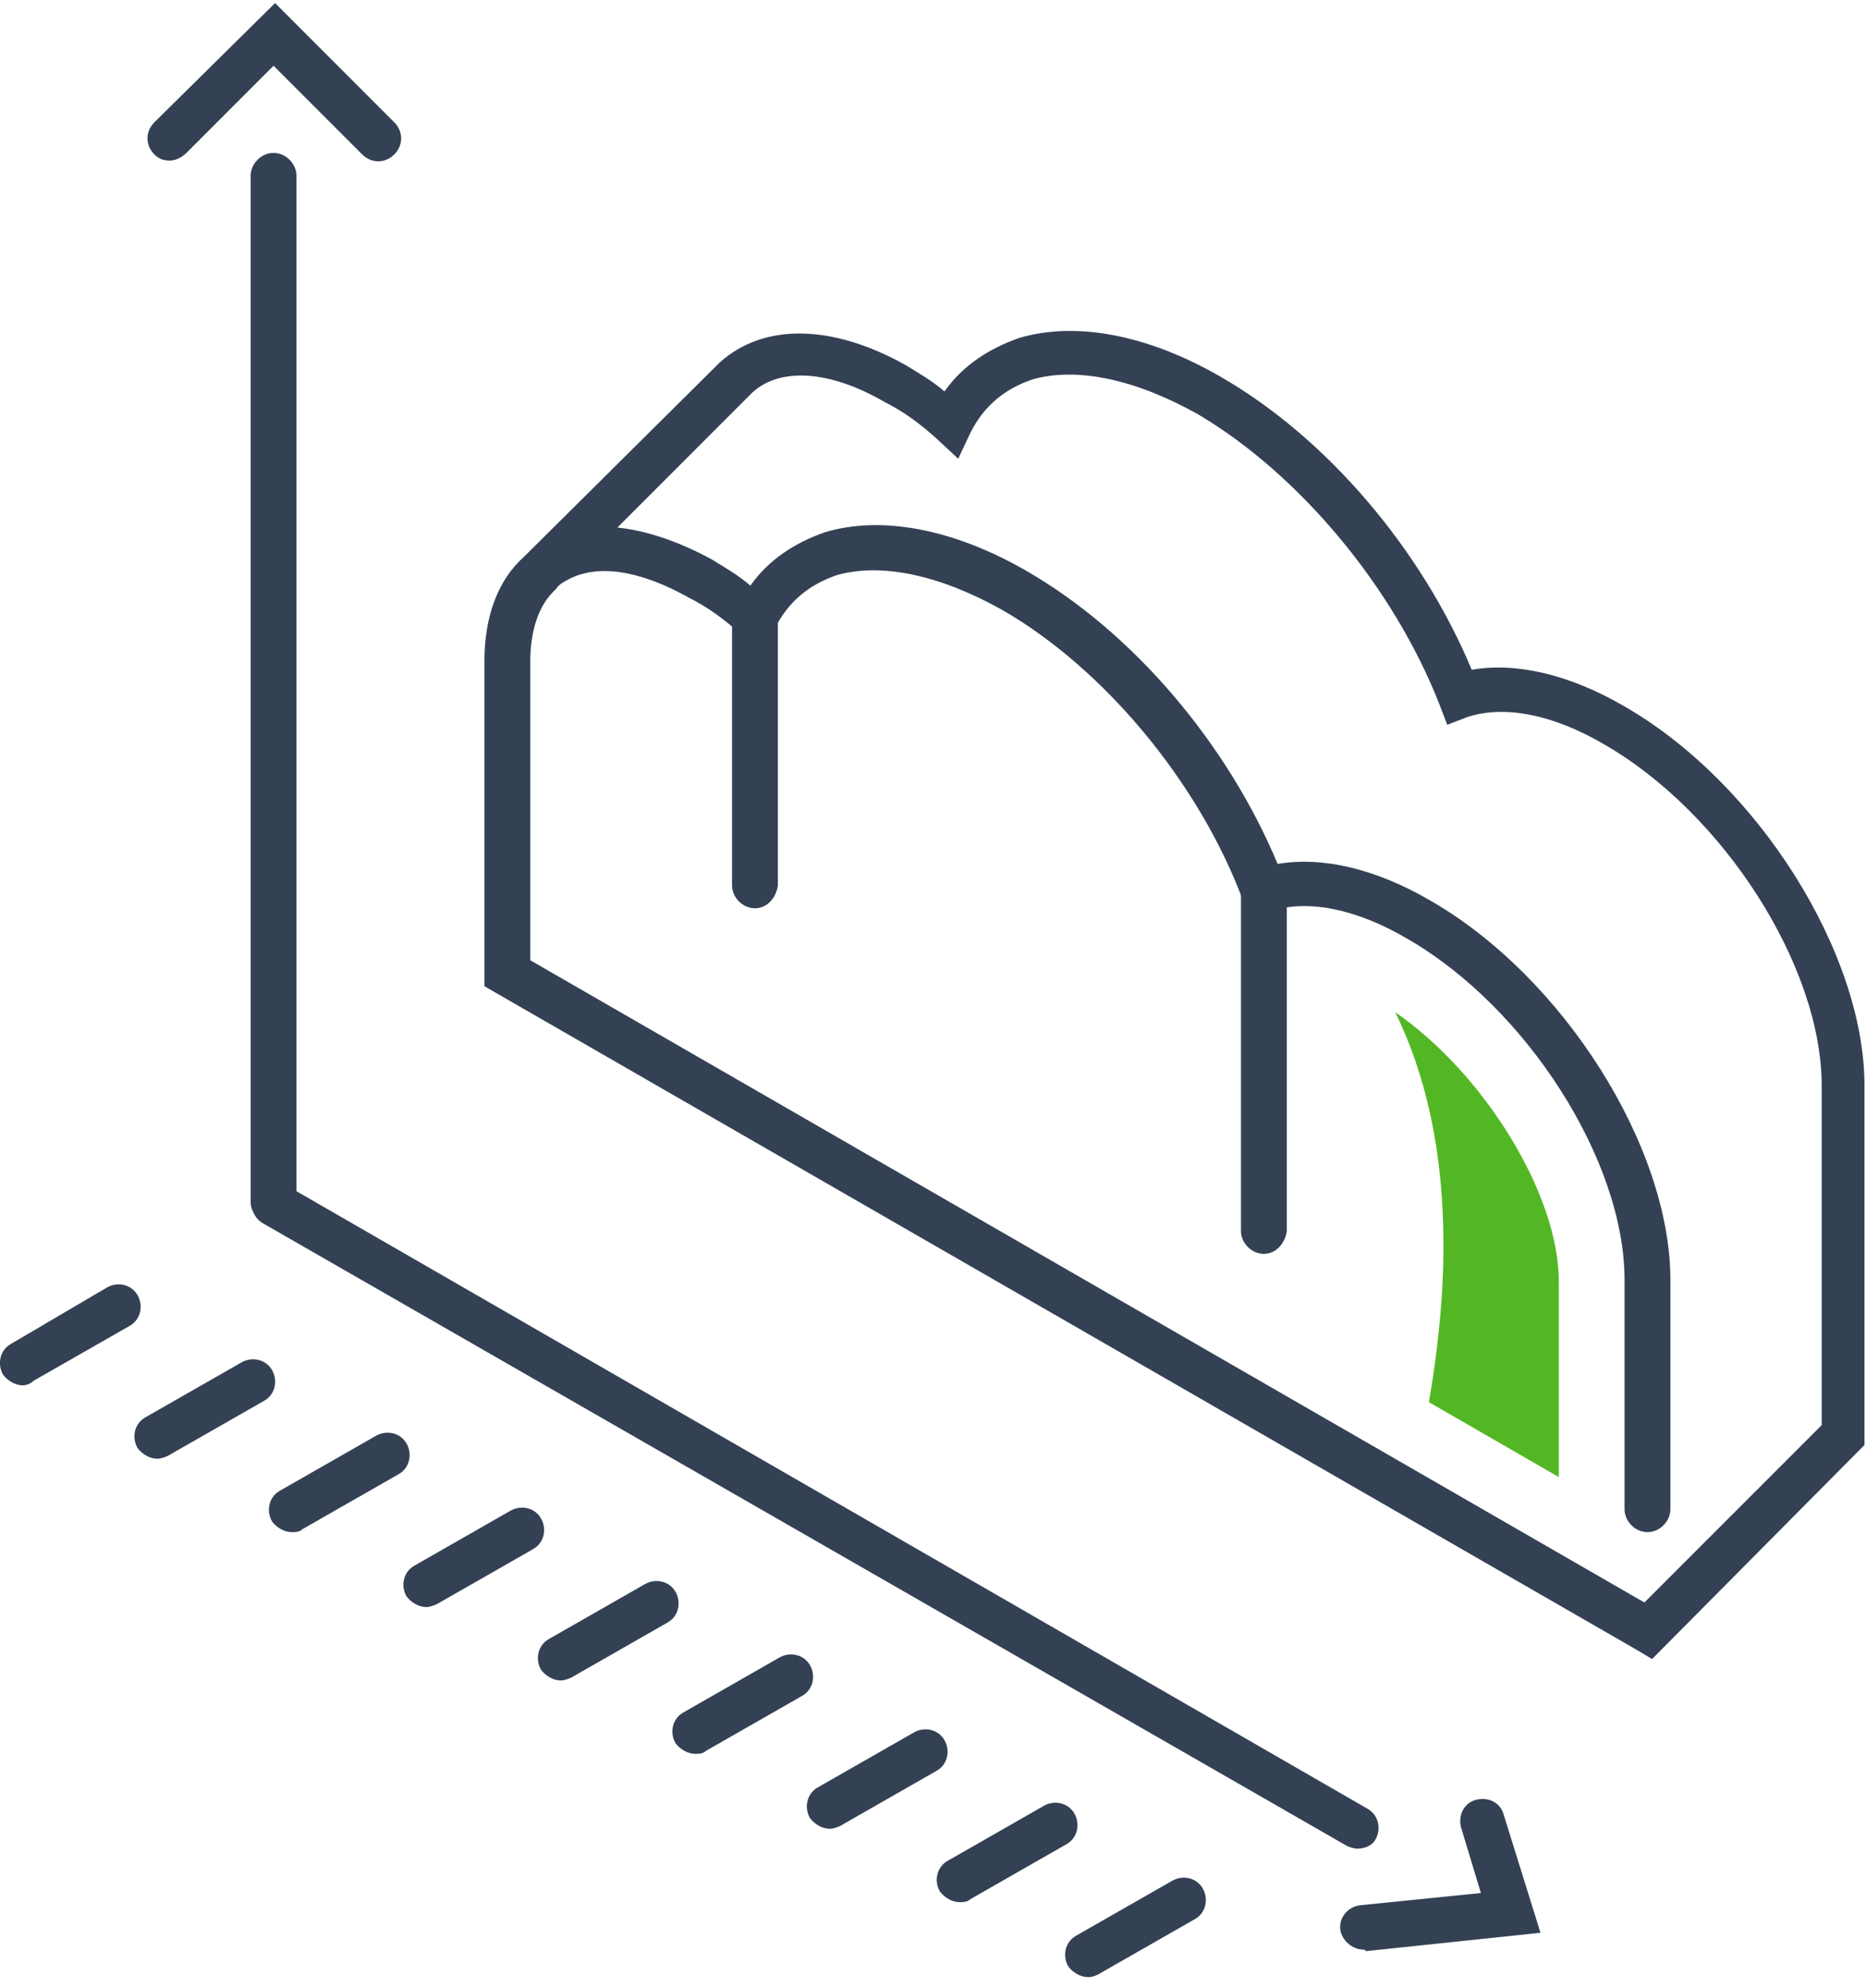
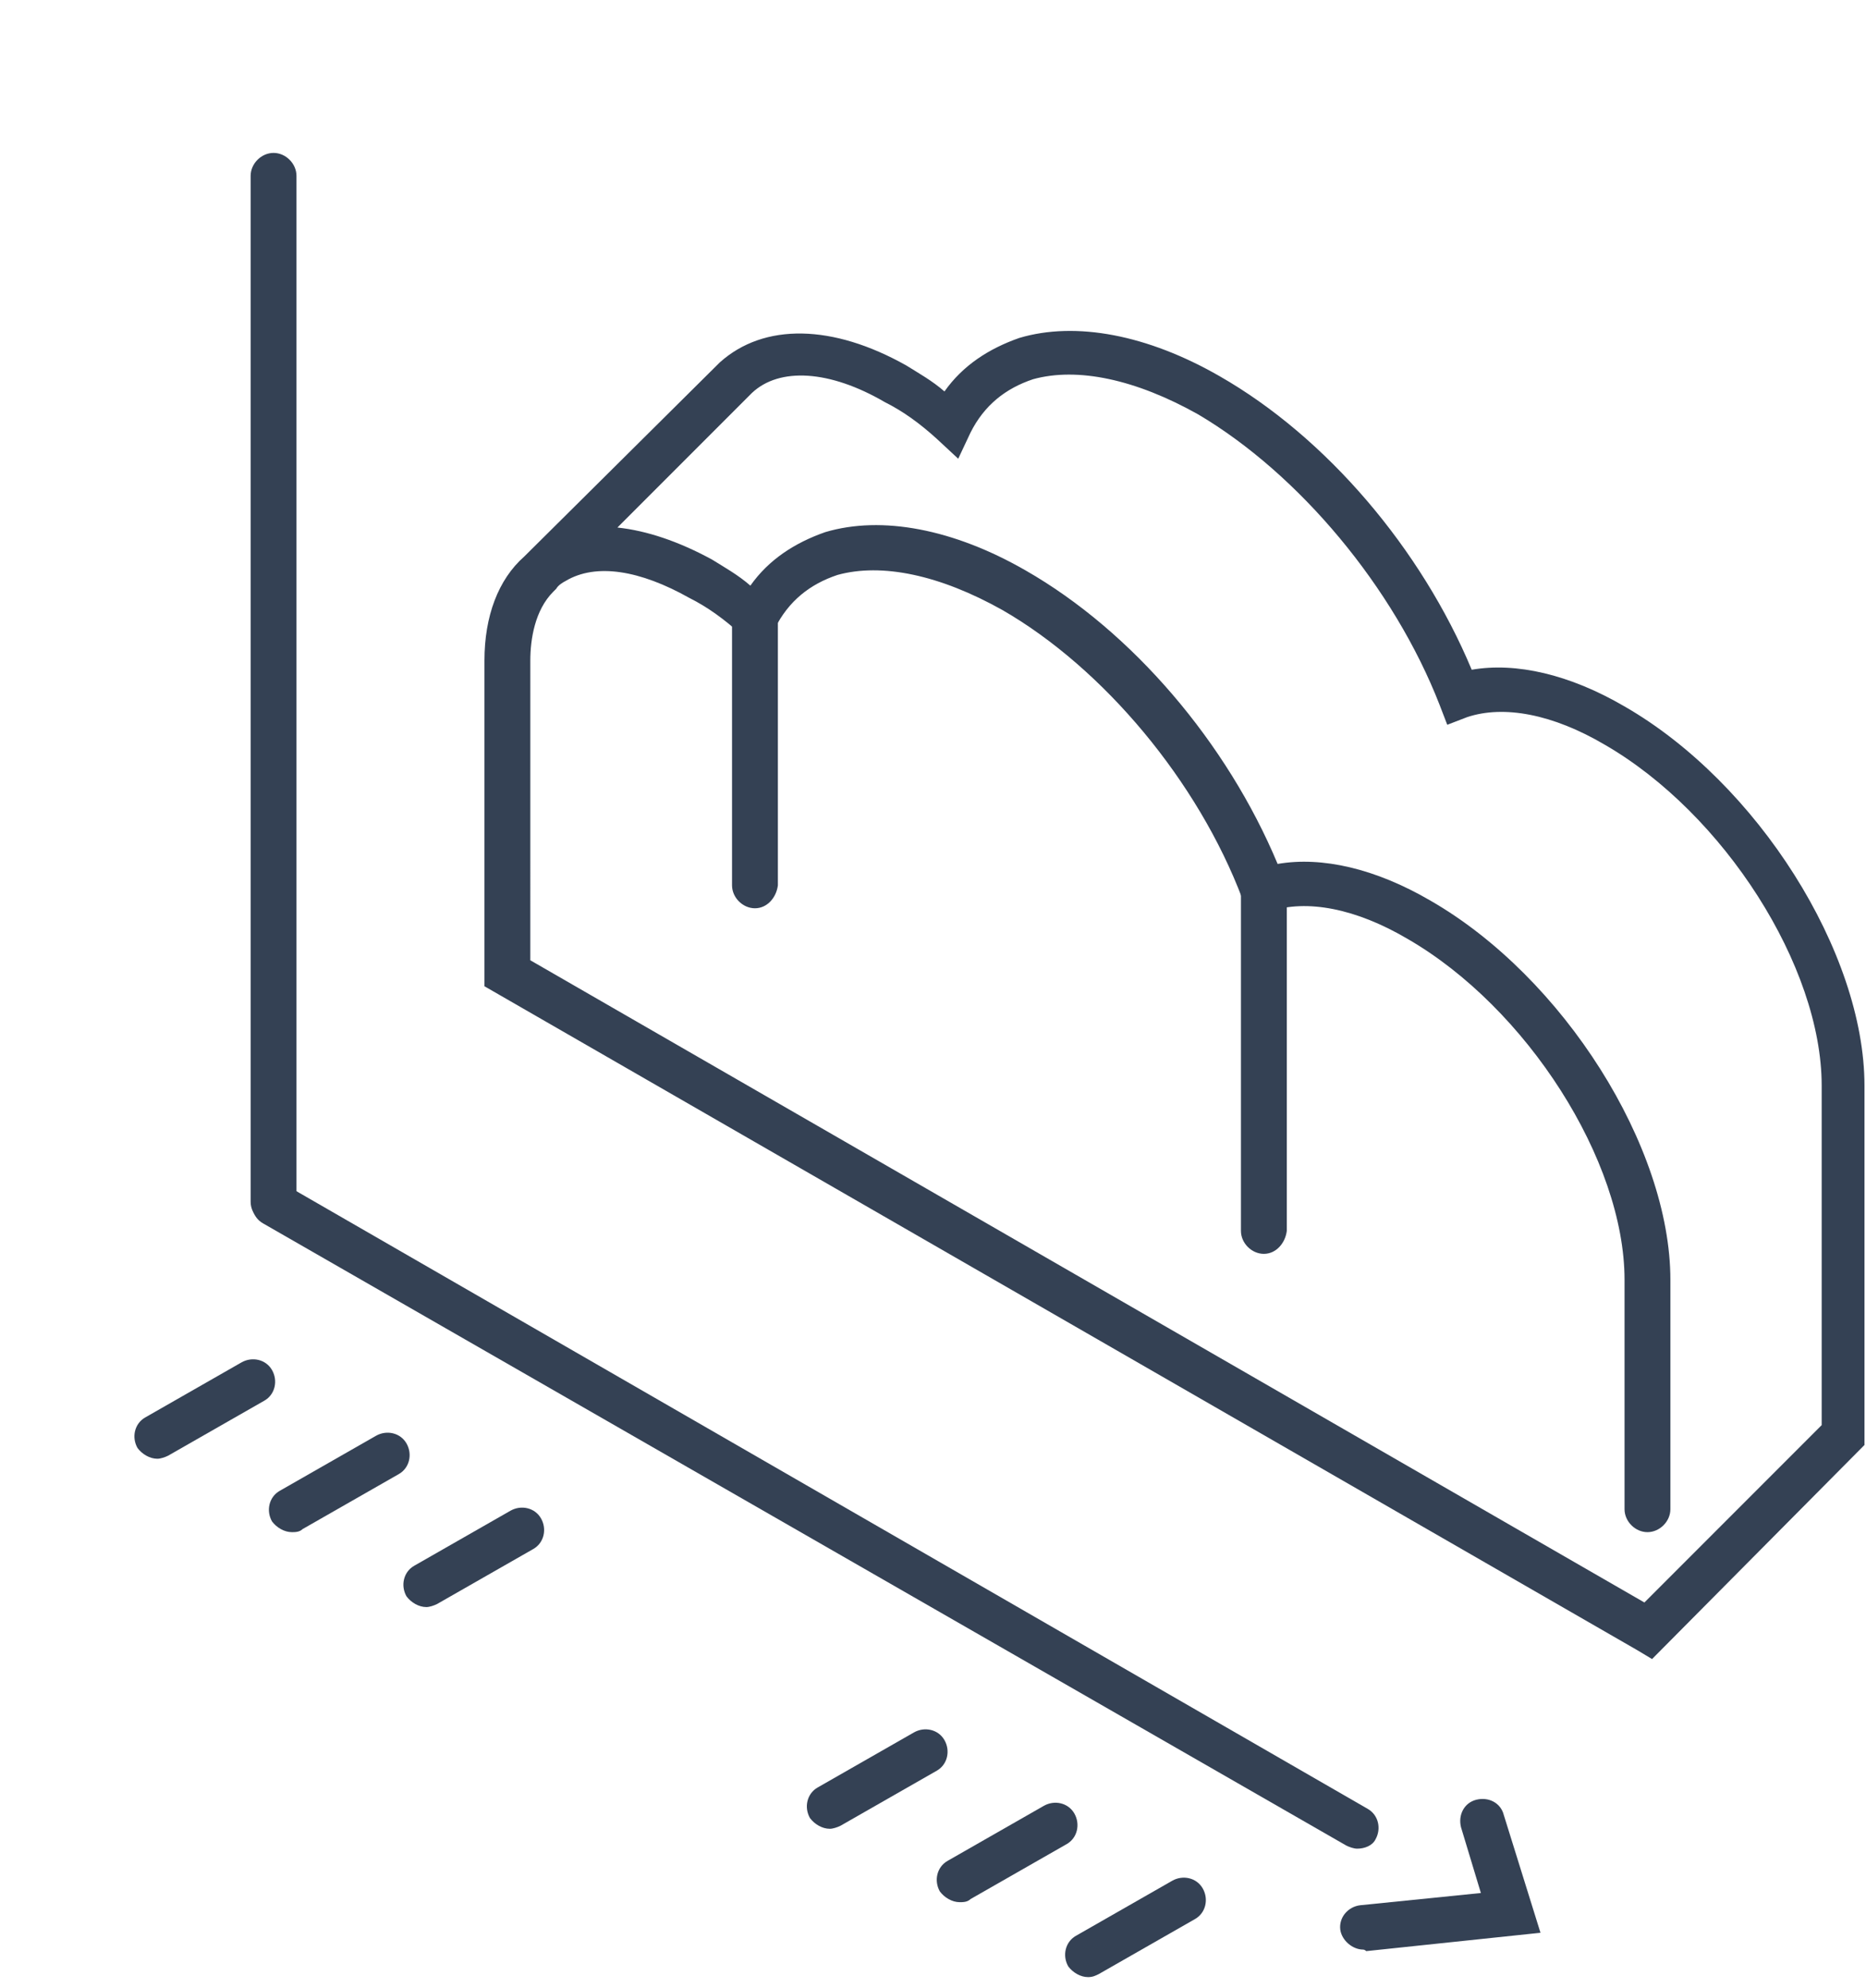
<svg xmlns="http://www.w3.org/2000/svg" version="1.1" id="Layer_1" x="0px" y="0px" viewBox="0 0 122.1 130" style="enable-background:new 0 0 122.1 130;" xml:space="preserve">
  <style type="text/css">
	.st0{fill:#344154;}
	.st1{fill:#53B725;}
	.st2{fill:#228DD3;}
	.st3{fill:none;}
</style>
  <g>
    <path class="st0" d="M88.8,120.9c-0.2,0-0.5-0.1-0.7-0.2L17.2,80c-0.7-0.4-0.9-1.3-0.5-2c0.4-0.7,1.3-0.9,2-0.5l70.8,40.8   c0.7,0.4,0.9,1.3,0.5,2C89.8,120.7,89.3,120.9,88.8,120.9z" />
    <path class="st0" d="M17.9,80.1c-0.8,0-1.5-0.7-1.5-1.5V11.5c0-0.8,0.7-1.5,1.5-1.5c0.8,0,1.5,0.7,1.5,1.5v67.2   C19.4,79.5,18.8,80.1,17.9,80.1z" />
-     <path class="st0" d="M11.1,10.5c-0.4,0-0.7-0.1-1-0.4c-0.6-0.6-0.6-1.5,0-2.1l7.9-7.8L25.8,8c0.6,0.6,0.6,1.5,0,2.1   c-0.6,0.6-1.5,0.6-2.1,0l-5.8-5.8L12.2,10C11.9,10.3,11.5,10.5,11.1,10.5z" />
    <path class="st0" d="M89.2,127.5c-0.7,0-1.4-0.6-1.5-1.3c-0.1-0.8,0.5-1.5,1.3-1.6l7.9-0.8l-1.3-4.3c-0.2-0.8,0.2-1.6,1-1.8   c0.8-0.2,1.6,0.2,1.8,1l2.4,7.7l-11.4,1.2C89.3,127.5,89.2,127.5,89.2,127.5z" />
-     <path class="st0" d="M1.5,90.6c-0.5,0-1-0.3-1.3-0.7c-0.4-0.7-0.2-1.6,0.5-2L7,84.2c0.7-0.4,1.6-0.2,2,0.5c0.4,0.7,0.2,1.6-0.5,2   l-6.3,3.6C2,90.5,1.7,90.6,1.5,90.6z" />
    <path class="st0" d="M10.3,95.4c-0.5,0-1-0.3-1.3-0.7c-0.4-0.7-0.2-1.6,0.5-2l6.3-3.6c0.7-0.4,1.6-0.2,2,0.5c0.4,0.7,0.2,1.6-0.5,2   L11,95.2C10.8,95.3,10.5,95.4,10.3,95.4z" />
    <path class="st0" d="M19.1,100.2c-0.5,0-1-0.3-1.3-0.7c-0.4-0.7-0.2-1.6,0.5-2l6.3-3.6c0.7-0.4,1.6-0.2,2,0.5   c0.4,0.7,0.2,1.6-0.5,2l-6.3,3.6C19.6,100.2,19.3,100.2,19.1,100.2z" />
    <path class="st0" d="M27.9,105.1c-0.5,0-1-0.3-1.3-0.7c-0.4-0.7-0.2-1.6,0.5-2l6.3-3.6c0.7-0.4,1.6-0.2,2,0.5   c0.4,0.7,0.2,1.6-0.5,2l-6.3,3.6C28.4,105,28.1,105.1,27.9,105.1z" />
-     <path class="st0" d="M36.7,109.9c-0.5,0-1-0.3-1.3-0.7c-0.4-0.7-0.2-1.6,0.5-2l6.3-3.6c0.7-0.4,1.6-0.2,2,0.5   c0.4,0.7,0.2,1.6-0.5,2l-6.3,3.6C37.2,109.8,36.9,109.9,36.7,109.9z" />
-     <path class="st0" d="M45.5,114.7c-0.5,0-1-0.3-1.3-0.7c-0.4-0.7-0.2-1.6,0.5-2l6.3-3.6c0.7-0.4,1.6-0.2,2,0.5   c0.4,0.7,0.2,1.6-0.5,2l-6.3,3.6C46,114.7,45.7,114.7,45.5,114.7z" />
    <path class="st0" d="M54.3,119.6c-0.5,0-1-0.3-1.3-0.7c-0.4-0.7-0.2-1.6,0.5-2l6.3-3.6c0.7-0.4,1.6-0.2,2,0.5   c0.4,0.7,0.2,1.6-0.5,2l-6.3,3.6C54.8,119.5,54.5,119.6,54.3,119.6z" />
    <path class="st0" d="M62.8,124.4c-0.5,0-1-0.3-1.3-0.7c-0.4-0.7-0.2-1.6,0.5-2l6.3-3.6c0.7-0.4,1.6-0.2,2,0.5   c0.4,0.7,0.2,1.6-0.5,2l-6.3,3.6C63.3,124.4,63,124.4,62.8,124.4z" />
    <path class="st0" d="M71.2,129.3c-0.5,0-1-0.3-1.3-0.7c-0.4-0.7-0.2-1.6,0.5-2l6.3-3.6c0.7-0.4,1.6-0.2,2,0.5   c0.4,0.7,0.2,1.6-0.5,2l-6.3,3.6C71.7,129.2,71.5,129.3,71.2,129.3z" />
    <path class="st0" d="M108.1,108.5l-1-0.6L31.7,64.5V43.2c0-2.9,0.9-5.3,2.6-6.8l12.8-12.7c2.9-2.6,7.4-2.5,12.2,0.2   c0.8,0.5,1.7,1,2.5,1.7c1.2-1.7,2.9-2.8,4.9-3.5c3.7-1.1,8.4-0.2,13.1,2.5c7,4,13.2,11.3,16.5,19.2c2.9-0.5,6.4,0.3,10,2.4   c8.7,5,15.7,16.1,15.7,24.8v23.5L108.1,108.5z M34.7,62.8l72.9,42l11.6-11.6V71c0-7.8-6.4-17.8-14.2-22.3c-3.4-2-6.6-2.6-9-1.8   l-1.3,0.5l-0.5-1.3C91.2,38.4,85,31,78.4,27.1c-4.1-2.3-7.9-3.1-10.8-2.3c-1.8,0.6-3.2,1.7-4.1,3.5l-0.8,1.7l-1.4-1.3   c-1.1-1-2.2-1.8-3.4-2.4c-3.6-2.1-6.9-2.3-8.7-0.6l-8.8,8.8c1.9,0.2,4,0.9,6.2,2.1c0.8,0.5,1.7,1,2.5,1.7c1.2-1.7,2.9-2.8,4.9-3.5   c3.7-1.1,8.4-0.2,13.1,2.5c7,4,13.2,11.3,16.5,19.2c2.9-0.5,6.4,0.3,10,2.4c8.7,5,15.7,16.1,15.7,24.8v15c0,0.8-0.7,1.5-1.5,1.5   s-1.5-0.7-1.5-1.5v-15c0-7.8-6.4-17.8-14.2-22.3c-3.4-2-6.6-2.6-9-1.8l-1.3,0.5l-0.5-1.3c-2.9-7.7-9.1-15.1-15.7-18.9   c-4.1-2.3-7.9-3.1-10.8-2.3c-1.8,0.6-3.2,1.7-4.1,3.5l-0.8,1.7l-1.4-1.3c-1.1-1-2.2-1.8-3.4-2.4c-3.2-1.8-6.1-2.3-8.1-1.1   c-0.2,0.1-0.5,0.3-0.6,0.5l-0.1,0.1c0,0-0.1,0.1-0.1,0.1c-1.2,1.2-1.5,3.1-1.5,4.5V62.8z" />
    <path class="st0" d="M49.4,59.4c-0.8,0-1.5-0.7-1.5-1.5V40.5c0-0.8,0.7-1.5,1.5-1.5c0.8,0,1.5,0.7,1.5,1.5v17.4   C50.8,58.7,50.2,59.4,49.4,59.4z" />
    <path class="st0" d="M82.7,82c-0.8,0-1.5-0.7-1.5-1.5V58.3c0-0.8,0.7-1.5,1.5-1.5s1.5,0.7,1.5,1.5v22.2C84.1,81.3,83.5,82,82.7,82z   " />
-     <path class="st1" d="M91.3,66.2c2,4.1,2.9,8.6,3.1,13.1c0.2,4.1-0.2,8.3-0.9,12.4l8.5,4.9V83.8C102,78.1,97.1,70.2,91.3,66.2z" />
    <polygon class="st3" points="106.9,99.3 107.4,98.8 105.8,98.8  " />
  </g>
</svg>